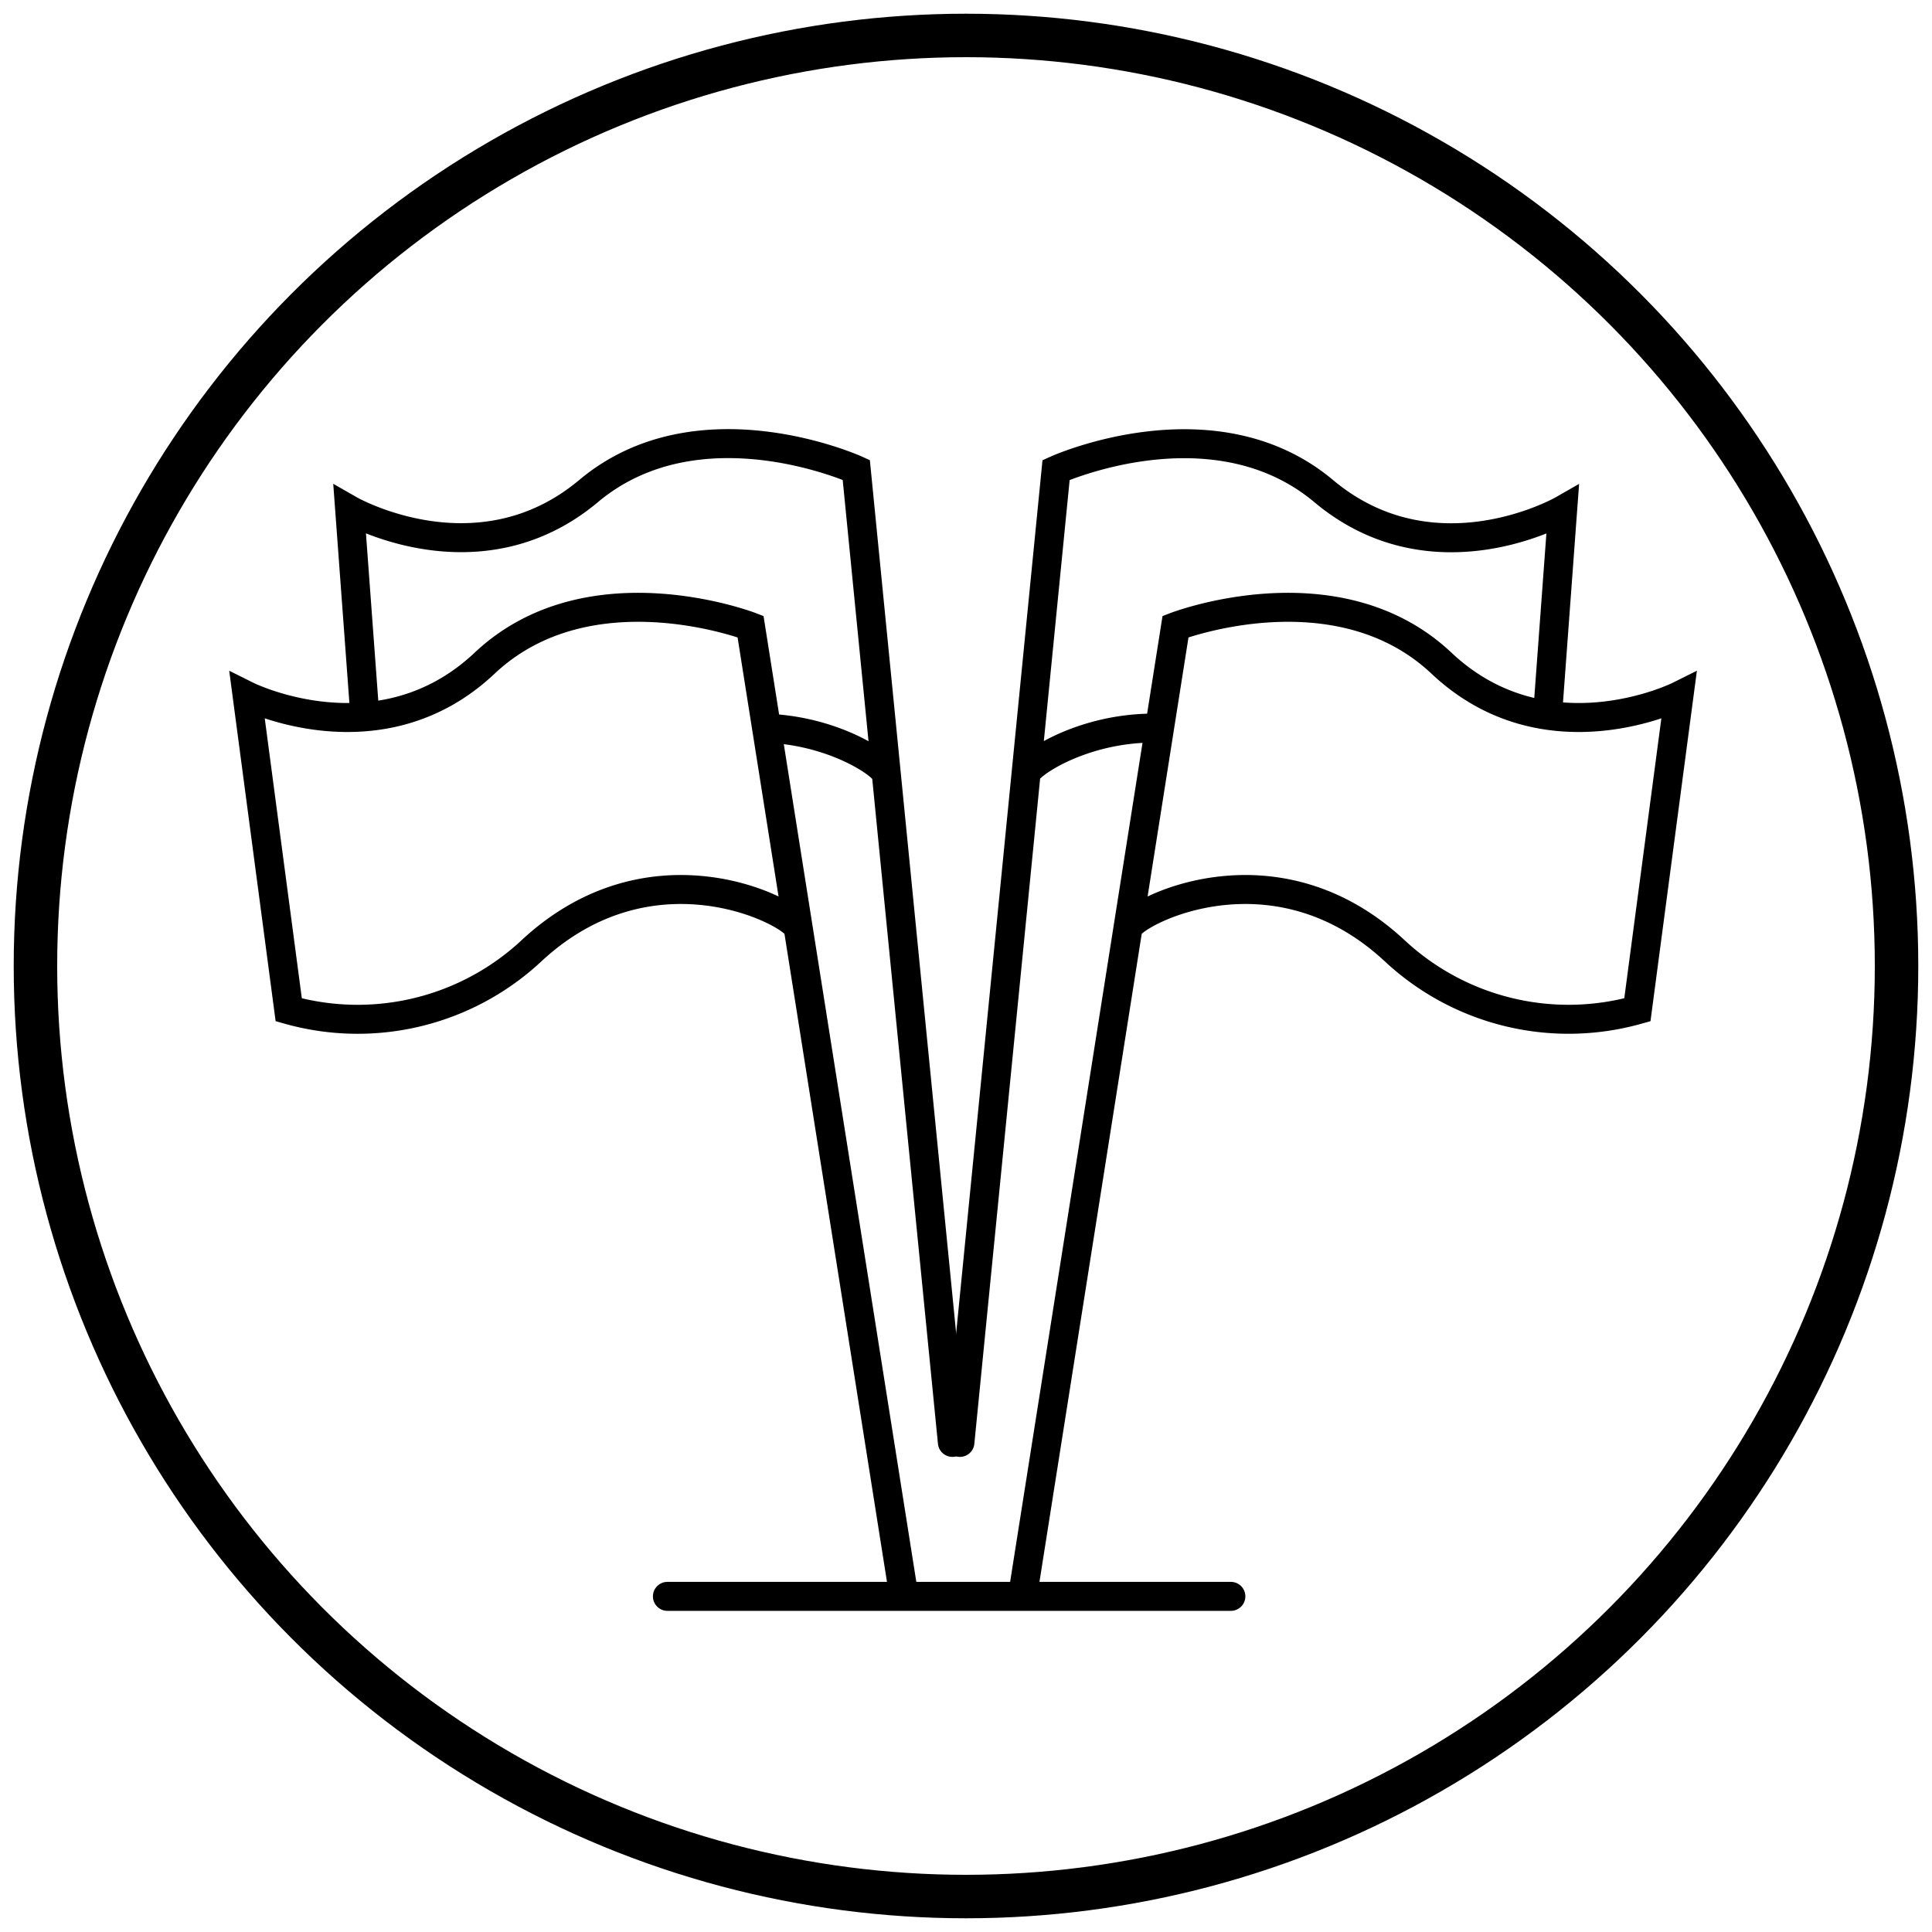
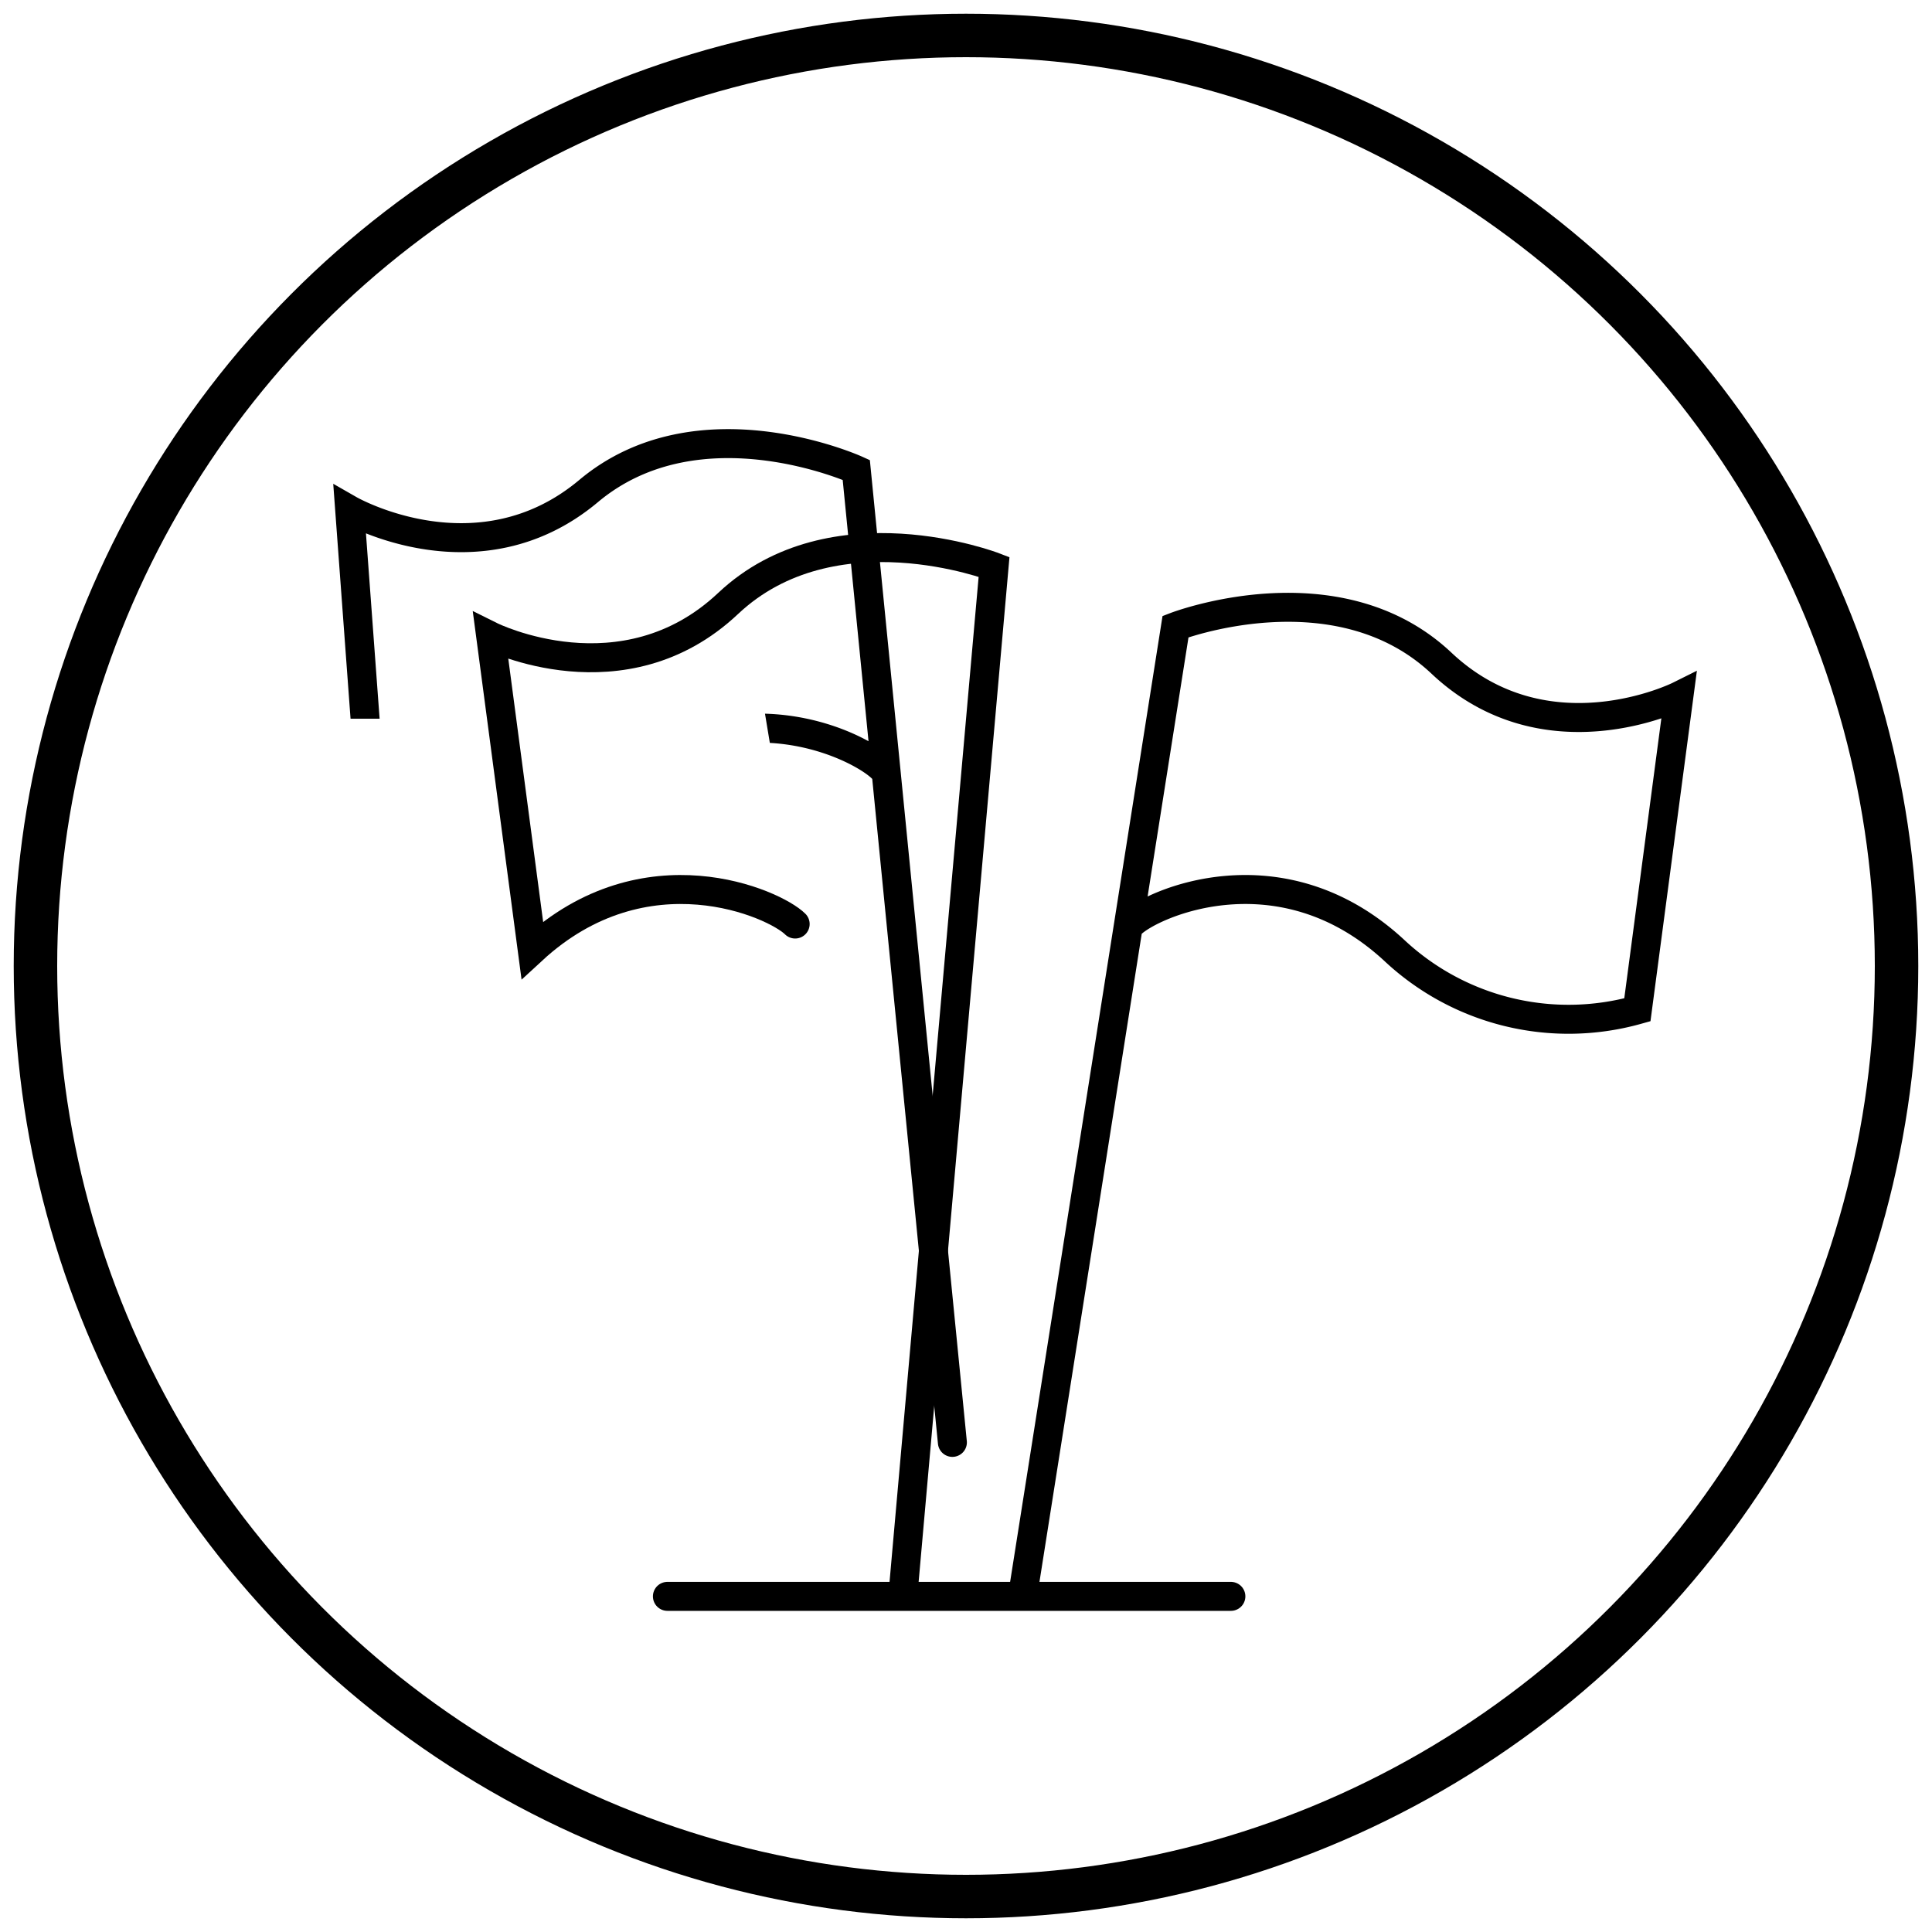
<svg xmlns="http://www.w3.org/2000/svg" viewBox="0 0 400 400">
  <defs>
    <style>.cls-1,.cls-2,.cls-3{fill:none;}.cls-2,.cls-3{stroke:#000;stroke-linecap:round;stroke-miterlimit:10;}.cls-2{stroke-width:9px;}.cls-3{stroke-width:6px;}.cls-4{clip-path:url(#clip-path);}</style>
    <clipPath id="clip-path">
      <polygon class="cls-1" points="37.47 148.8 81.33 148.8 106.85 134.45 129.97 126.87 155.39 129.71 184.6 305.89 197.76 308.68 212.91 309.88 243.41 129.71 273.91 128.47 298.47 137.29 326.14 150.4 354.85 94.58 237.23 39.55 43.06 63.08 37.47 148.8" />
    </clipPath>
  </defs>
  <g id="Livello_1" data-name="Livello 1">
    <circle class="cls-2" cx="200" cy="200" r="192.66" />
  </g>
  <g id="Livello_4" data-name="Livello 4">
    <line class="cls-3" x1="138.18" y1="330.51" x2="254.84" y2="330.51" />
    <path class="cls-3" d="M234.16,191.31c4.24-4.23,31-16.23,54.44,5.39A52.77,52.77,0,0,0,339,209.07l8.61-65s-27.47,13.68-49.16-6.76-55.07-7.58-55.07-7.58L211.85,329.55" />
-     <path class="cls-3" d="M164.63,191.31c-4.23-4.23-31-16.23-54.43,5.39a52.77,52.77,0,0,1-50.42,12.37l-8.61-65s27.47,13.68,49.16-6.76,55.06-7.58,55.06-7.58L187,329.55" />
+     <path class="cls-3" d="M164.63,191.31c-4.23-4.23-31-16.23-54.43,5.39l-8.61-65s27.47,13.68,49.16-6.76,55.06-7.58,55.06-7.58L187,329.55" />
    <g class="cls-4">
      <path class="cls-3" d="M182.88,159.33c-4-4.47-30-18-54.66,2.22a52.77,52.77,0,0,1-51,9.43l-4.82-65.41s26.62,15.24,49.47-3.91,55.41-4.37,55.41-4.37l19.9,201.34" />
-       <path class="cls-3" d="M213,159.33c4-4.47,30.06-18,54.66,2.22A52.79,52.79,0,0,0,318.71,171l4.82-65.41s-26.63,15.24-49.47-3.91-55.41-4.37-55.41-4.37L198.74,298.63" />
    </g>
  </g>
</svg>